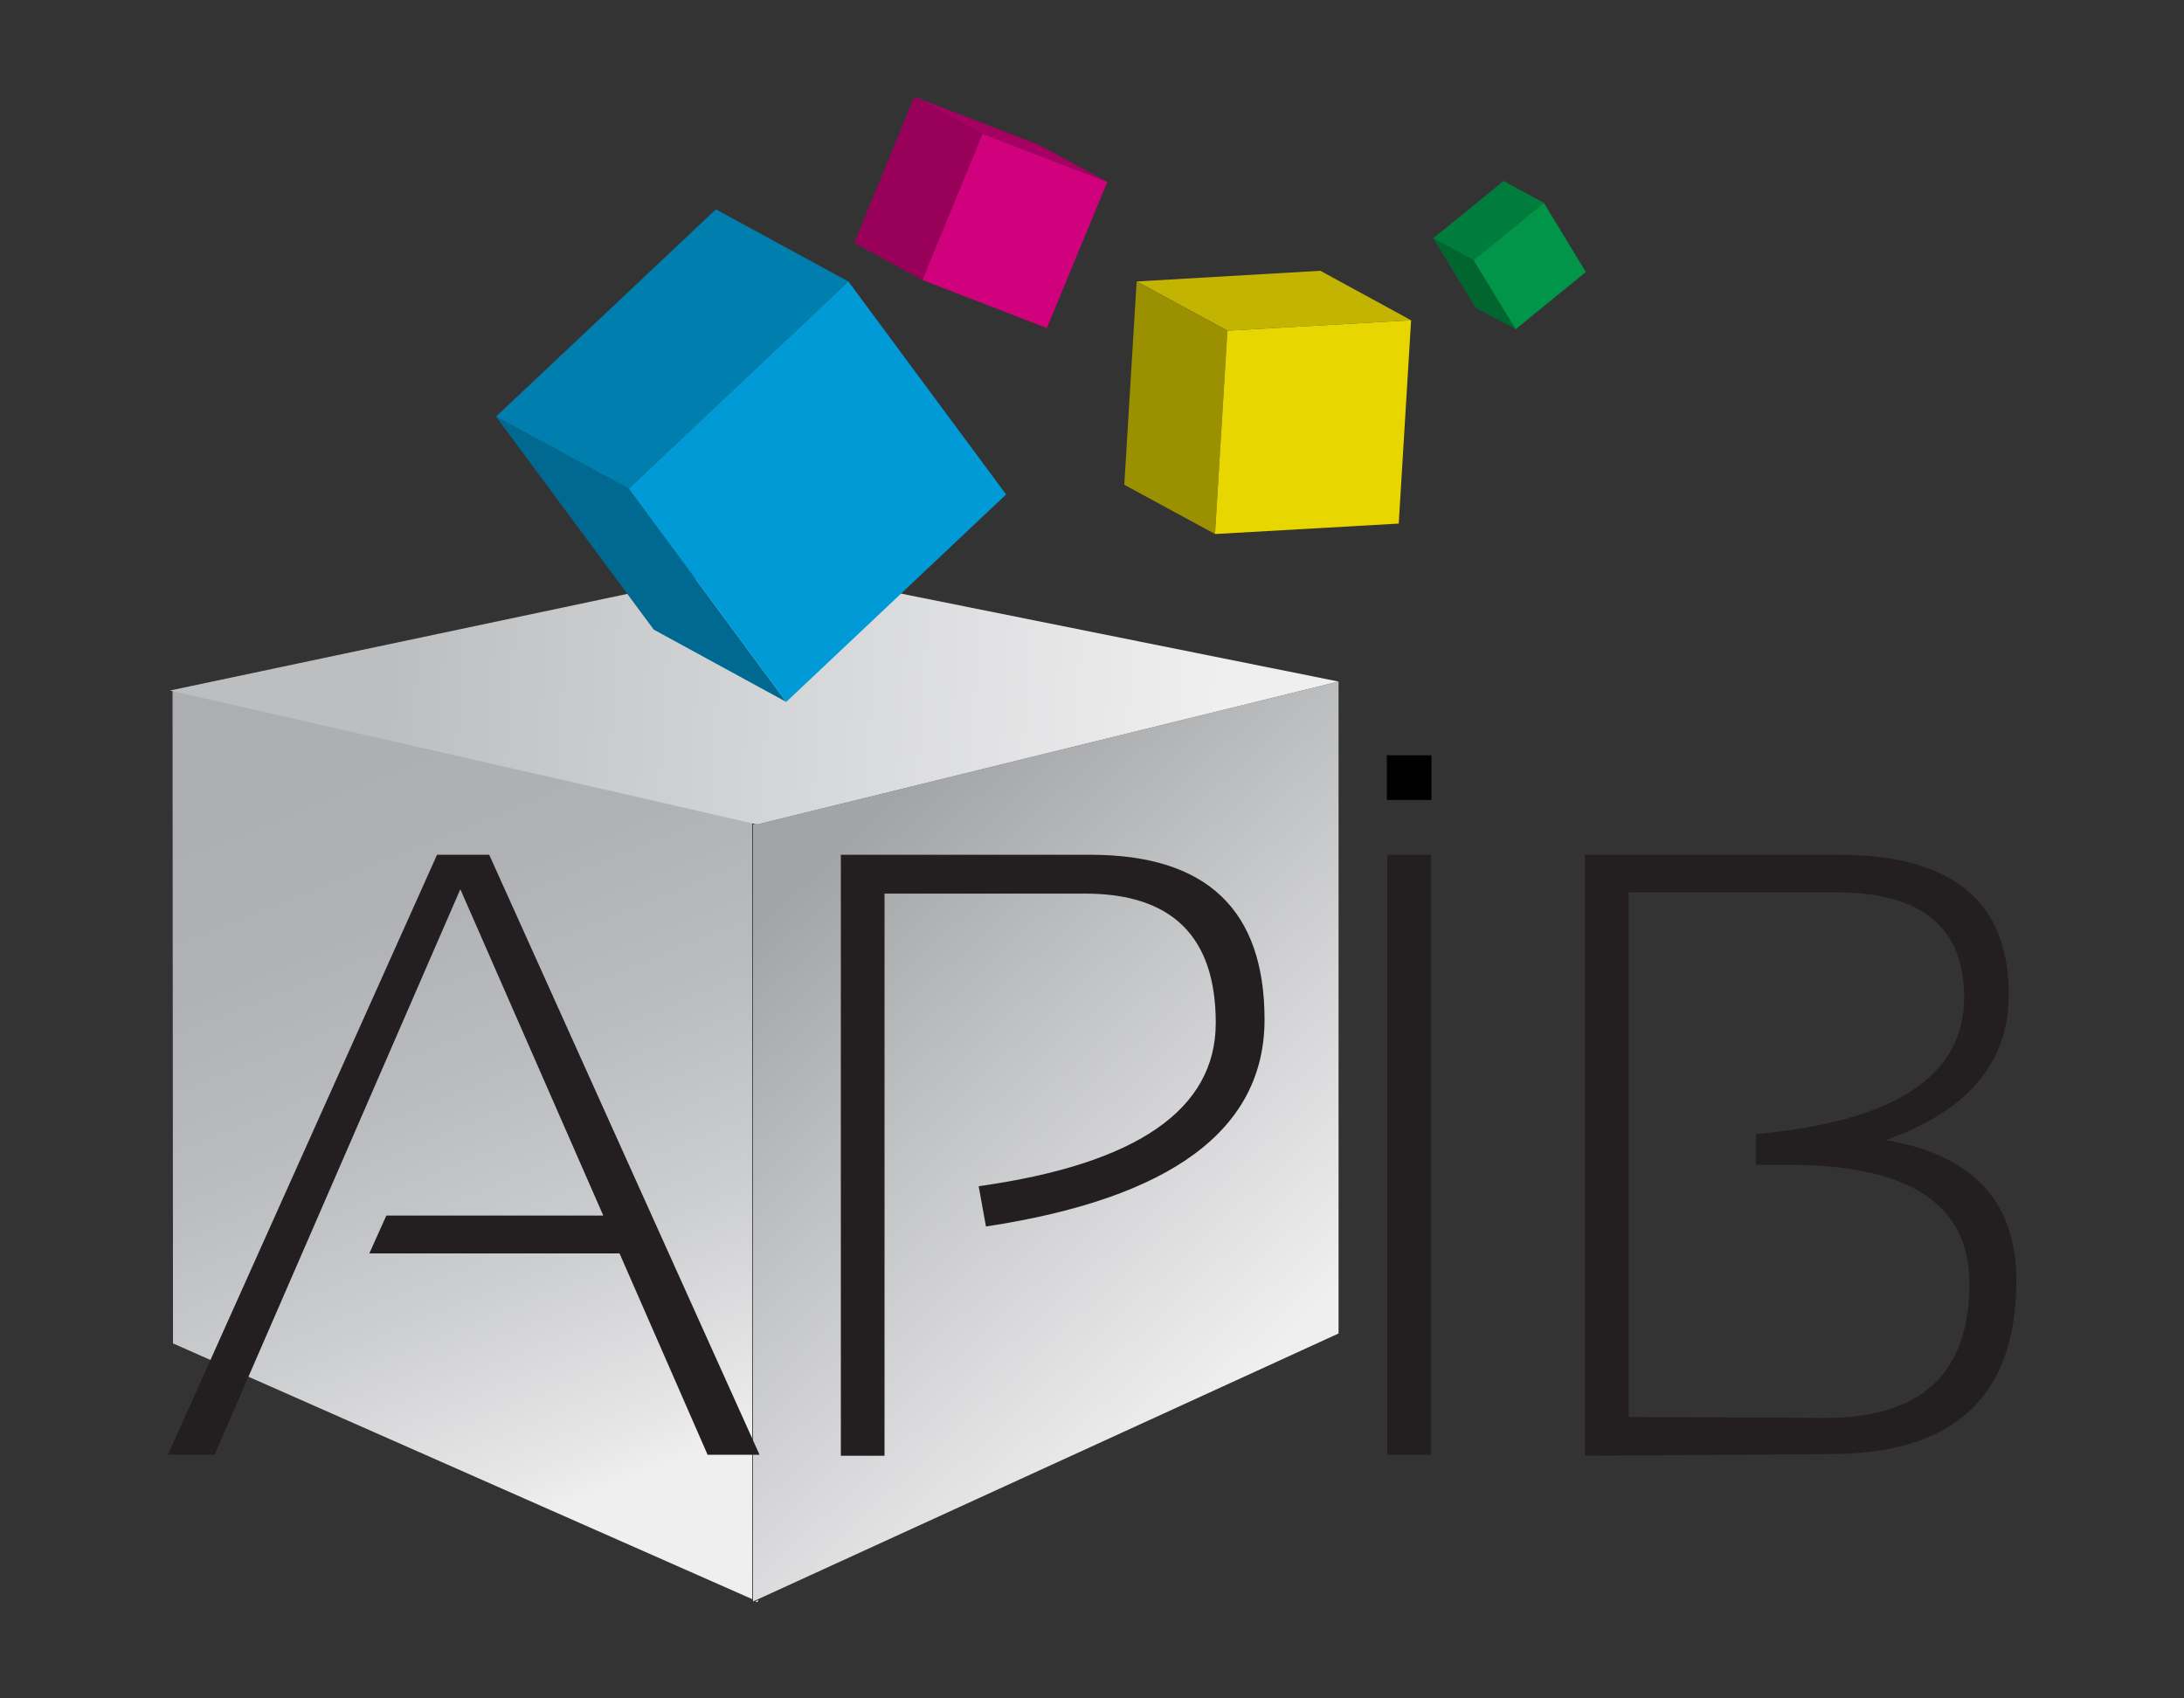
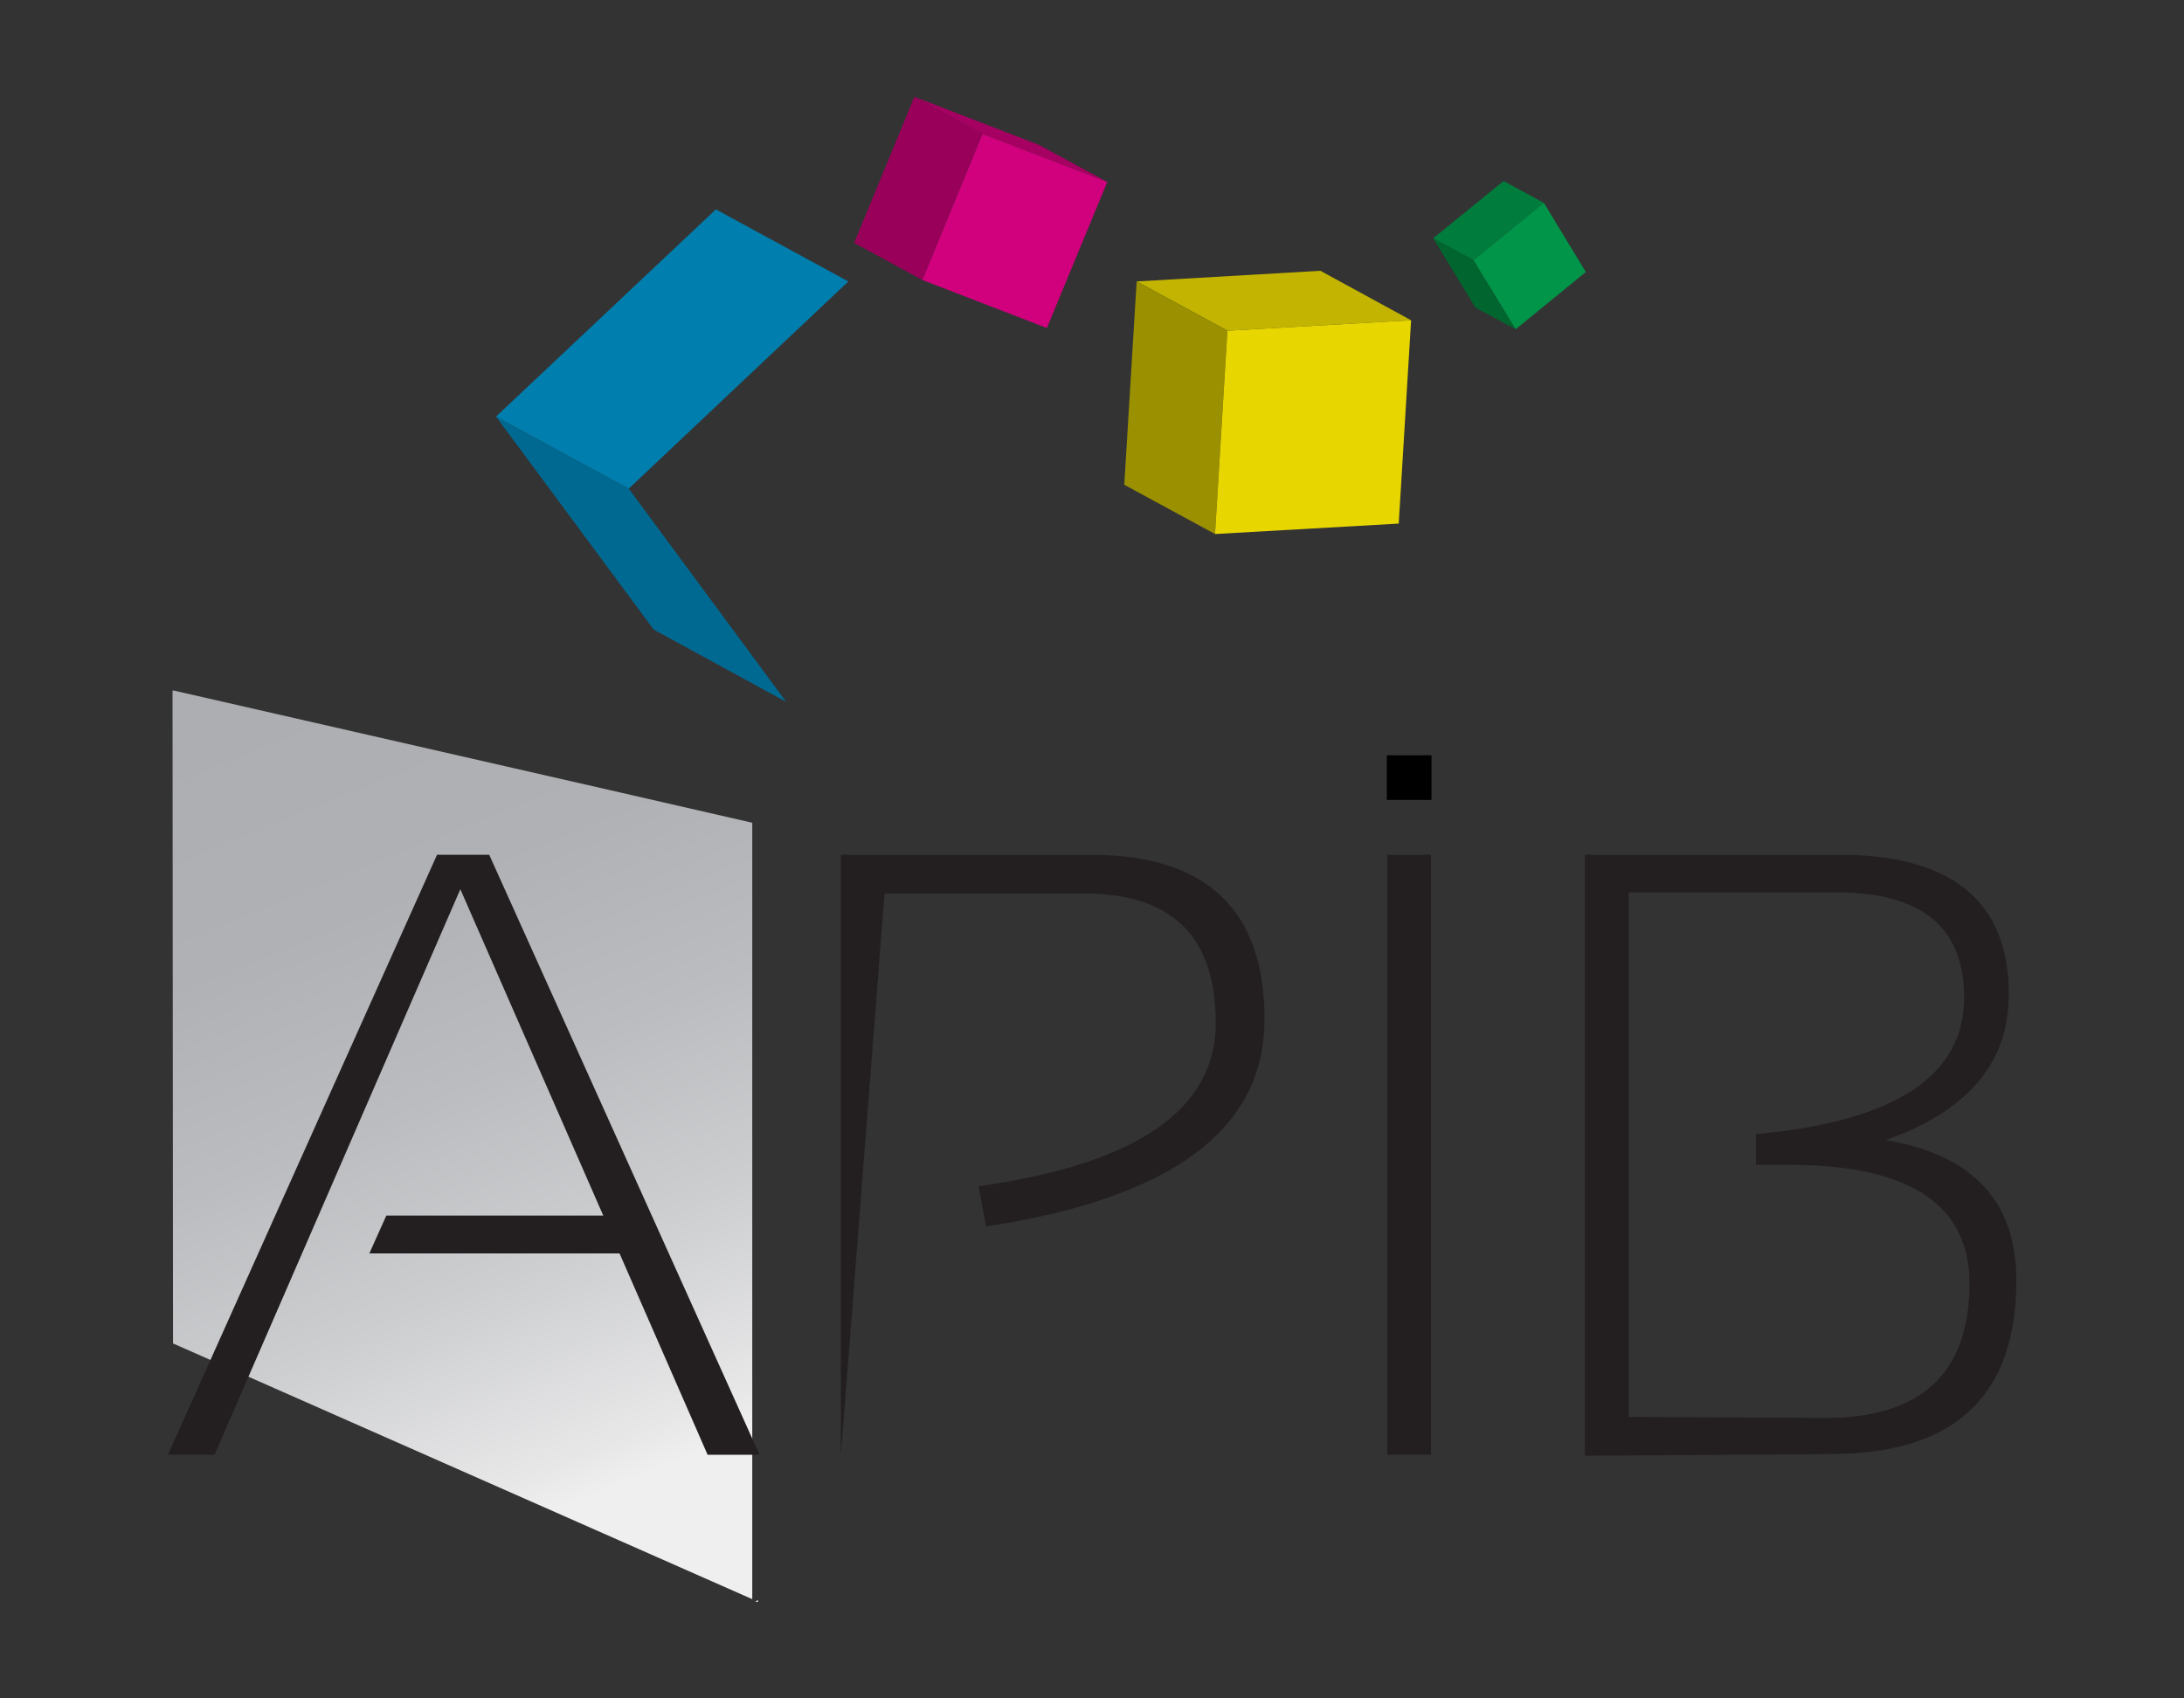
<svg xmlns="http://www.w3.org/2000/svg" id="Calque_1" data-name="Calque 1" viewBox="0 0 90 70">
  <rect x="0" y="0" width="90" height="70" fill="#333333" stroke="none" />
  <defs>
    <style>.cls-1{fill:none;}.cls-2{clip-path:url(#clip-path);}.cls-3{fill:url(#Dégradé_sans_nom_4);}.cls-4{clip-path:url(#clip-path-2);}.cls-5{fill:url(#Dégradé_sans_nom_2);}.cls-6{clip-path:url(#clip-path-3);}.cls-7{fill:url(#Dégradé_sans_nom_3);}.cls-8{fill:#006991;}.cls-9{fill:#007eae;}.cls-10{fill:#009bd6;}.cls-11{fill:#a60062;}.cls-12{fill:#99005a;}.cls-13{fill:#d1007d;}.cls-14{fill:#00652e;}.cls-15{fill:#007c3c;}.cls-16{fill:#009549;}.cls-17{fill:#c2b400;}.cls-18{fill:#9a9000;}.cls-19{fill:#e8d600;}.cls-20{fill:#231f20;}</style>
    <clipPath id="clip-path">
      <path class="cls-1" d="M31.13,66l.11.05v-.1Zm-24-10.63L31,65.91v-32l-5.89-1.35-18-4.11Z" />
    </clipPath>
    <linearGradient id="Dégradé_sans_nom_4" x1="218.46" y1="-12.77" x2="218.9" y2="-12.77" gradientTransform="matrix(0, -81.54, 81.54, 0, 1060.77, 17876.28)" gradientUnits="userSpaceOnUse">
      <stop offset="0" stop-color="#efeff0" />
      <stop offset="0.01" stop-color="#efeff0" />
      <stop offset="0.06" stop-color="#e7e7e8" />
      <stop offset="0.28" stop-color="#cdced0" />
      <stop offset="0.51" stop-color="#bbbcbf" />
      <stop offset="0.74" stop-color="#b0b1b4" />
      <stop offset="1" stop-color="#acaeb1" />
    </linearGradient>
    <clipPath id="clip-path-2">
-       <polygon class="cls-1" points="31.2 33.98 31.11 33.96 31.03 33.98 31.03 35.07 31.03 65.91 31.03 66 31.13 65.96 31.24 65.91 55.16 54.96 55.16 28.09 31.2 33.98" />
-     </clipPath>
+       </clipPath>
    <linearGradient id="Dégradé_sans_nom_2" x1="220.22" y1="-13.98" x2="220.66" y2="-13.98" gradientTransform="translate(937.84 14158.42) rotate(-90) scale(64.02)" gradientUnits="userSpaceOnUse">
      <stop offset="0" stop-color="#efeff0" />
      <stop offset="0.01" stop-color="#efeff0" />
      <stop offset="0.6" stop-color="#c1c2c4" />
      <stop offset="0.98" stop-color="#a2a4a6" />
      <stop offset="1" stop-color="#a2a4a6" />
    </linearGradient>
    <clipPath id="clip-path-3">
-       <polygon class="cls-1" points="7 28.46 7.09 28.48 25.13 32.59 31.11 33.96 31.2 33.98 55.16 28.09 31.38 23.31 7 28.46" />
-     </clipPath>
+       </clipPath>
    <linearGradient id="Dégradé_sans_nom_3" x1="222.19" y1="-11.51" x2="222.63" y2="-11.51" gradientTransform="translate(942.32 17643.54) rotate(-90) scale(79.19)" gradientUnits="userSpaceOnUse">
      <stop offset="0" stop-color="#efeff0" />
      <stop offset="0.01" stop-color="#efeff0" />
      <stop offset="0.91" stop-color="#c1c3c5" />
      <stop offset="1" stop-color="#bcbec0" />
    </linearGradient>
  </defs>
  <g class="cls-2">
    <rect class="cls-3" x="0.87" y="25.3" width="36.6" height="43.89" transform="translate(-16.51 10.82) rotate(-22.33)" />
  </g>
  <g class="cls-4">
-     <rect class="cls-5" x="21.4" y="24.91" width="43.38" height="44.27" transform="translate(-20.45 41.31) rotate(-42.36)" />
-   </g>
+     </g>
  <g class="cls-6">
    <rect class="cls-7" x="24.5" y="4.32" width="13.16" height="48.65" transform="translate(0.86 58.19) rotate(-87.03)" />
  </g>
  <polygon class="cls-8" points="32.4 28.93 26.94 25.95 20.44 17.17 25.91 20.14 32.4 28.93" />
  <polygon class="cls-9" points="25.91 20.14 20.44 17.17 29.5 8.63 34.96 11.6 25.91 20.14" />
-   <polygon class="cls-10" points="34.96 11.6 41.46 20.38 32.4 28.93 25.91 20.14 34.96 11.6" />
  <polygon class="cls-11" points="40.49 5.52 37.68 3.99 42.81 5.97 45.63 7.5 40.49 5.52" />
  <polygon class="cls-12" points="38.01 11.54 35.2 10.01 37.68 3.99 40.49 5.52 38.01 11.54" />
  <polygon class="cls-13" points="40.49 5.52 45.63 7.5 43.14 13.52 38.01 11.54 40.49 5.52" />
  <polygon class="cls-14" points="62.46 13.57 60.8 12.68 59.06 9.82 60.72 10.72 62.46 13.57" />
  <polygon class="cls-15" points="60.72 10.72 59.06 9.82 61.96 7.46 63.62 8.36 60.72 10.72" />
  <polygon class="cls-16" points="63.62 8.36 65.35 11.21 62.46 13.57 60.72 10.72 63.62 8.36" />
  <polygon class="cls-17" points="50.58 13.63 46.84 11.6 54.41 11.16 58.15 13.2 50.58 13.63" />
  <polygon class="cls-18" points="50.07 22.01 46.33 19.98 46.84 11.6 50.58 13.63 50.07 22.01" />
  <polygon class="cls-19" points="50.58 13.63 58.15 13.2 57.64 21.58 50.07 22.01 50.58 13.63" />
  <polygon class="cls-20" points="8.84 59.96 6.92 59.96 18.01 35.23 20.16 35.23 31.3 59.96 29.16 59.96 25.53 51.66 15.22 51.66 15.92 50.1 24.86 50.1 18.97 36.65 8.84 59.96" />
-   <path class="cls-20" d="M34.65,60V35.23H44.94q7.17,0,7.17,6.79T40.63,50.55l-.3-1.66q9.77-1.37,9.77-6.73t-5.45-5.33h-8.2V60Z" />
+   <path class="cls-20" d="M34.65,60V35.23H44.94q7.17,0,7.17,6.79T40.63,50.55l-.3-1.66q9.77-1.37,9.77-6.73t-5.45-5.33h-8.2Z" />
  <rect class="cls-20" x="57.17" y="35.23" width="1.8" height="24.73" />
  <path class="cls-20" d="M65.31,60V35.23H75.78q7,0,7,5.76,0,4.21-5.07,6,5.39.91,5.38,5.79,0,7.15-7.66,7.15Zm9.92-1.56q5.92,0,5.93-5.53,0-4.9-7.42-4.9H72.36V46.74q8.58-.77,8.58-5.63,0-4.34-5.28-4.33H67.12V58.4Z" />
  <rect x="57.15" y="31.13" width="1.84" height="1.84" />
</svg>